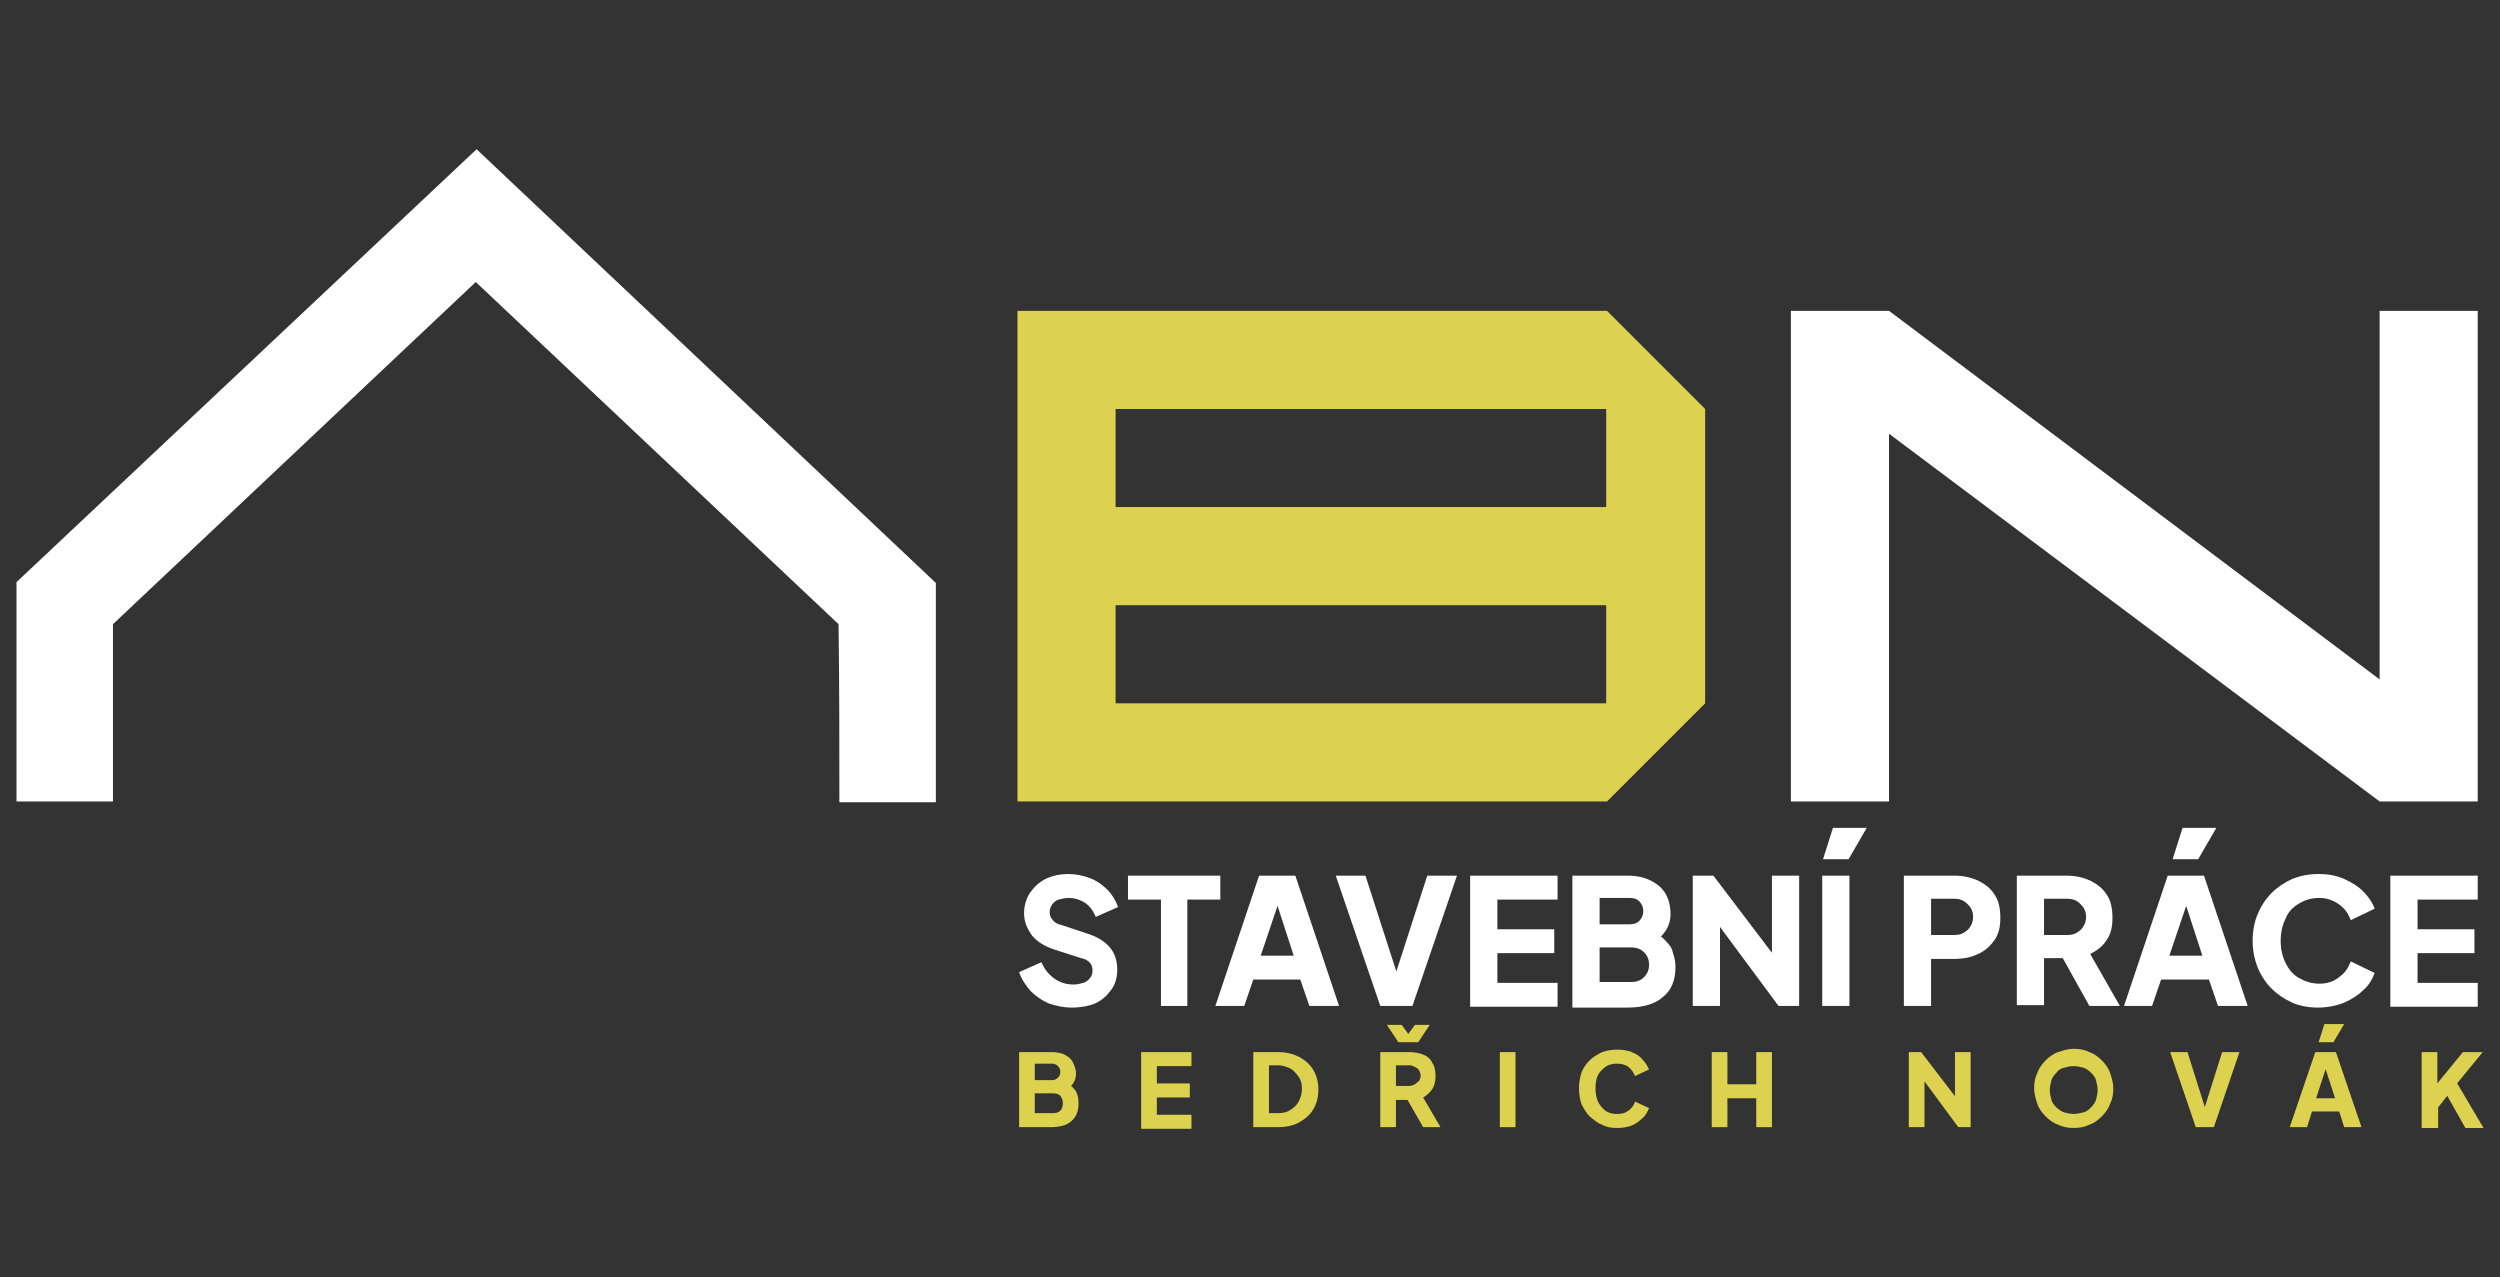
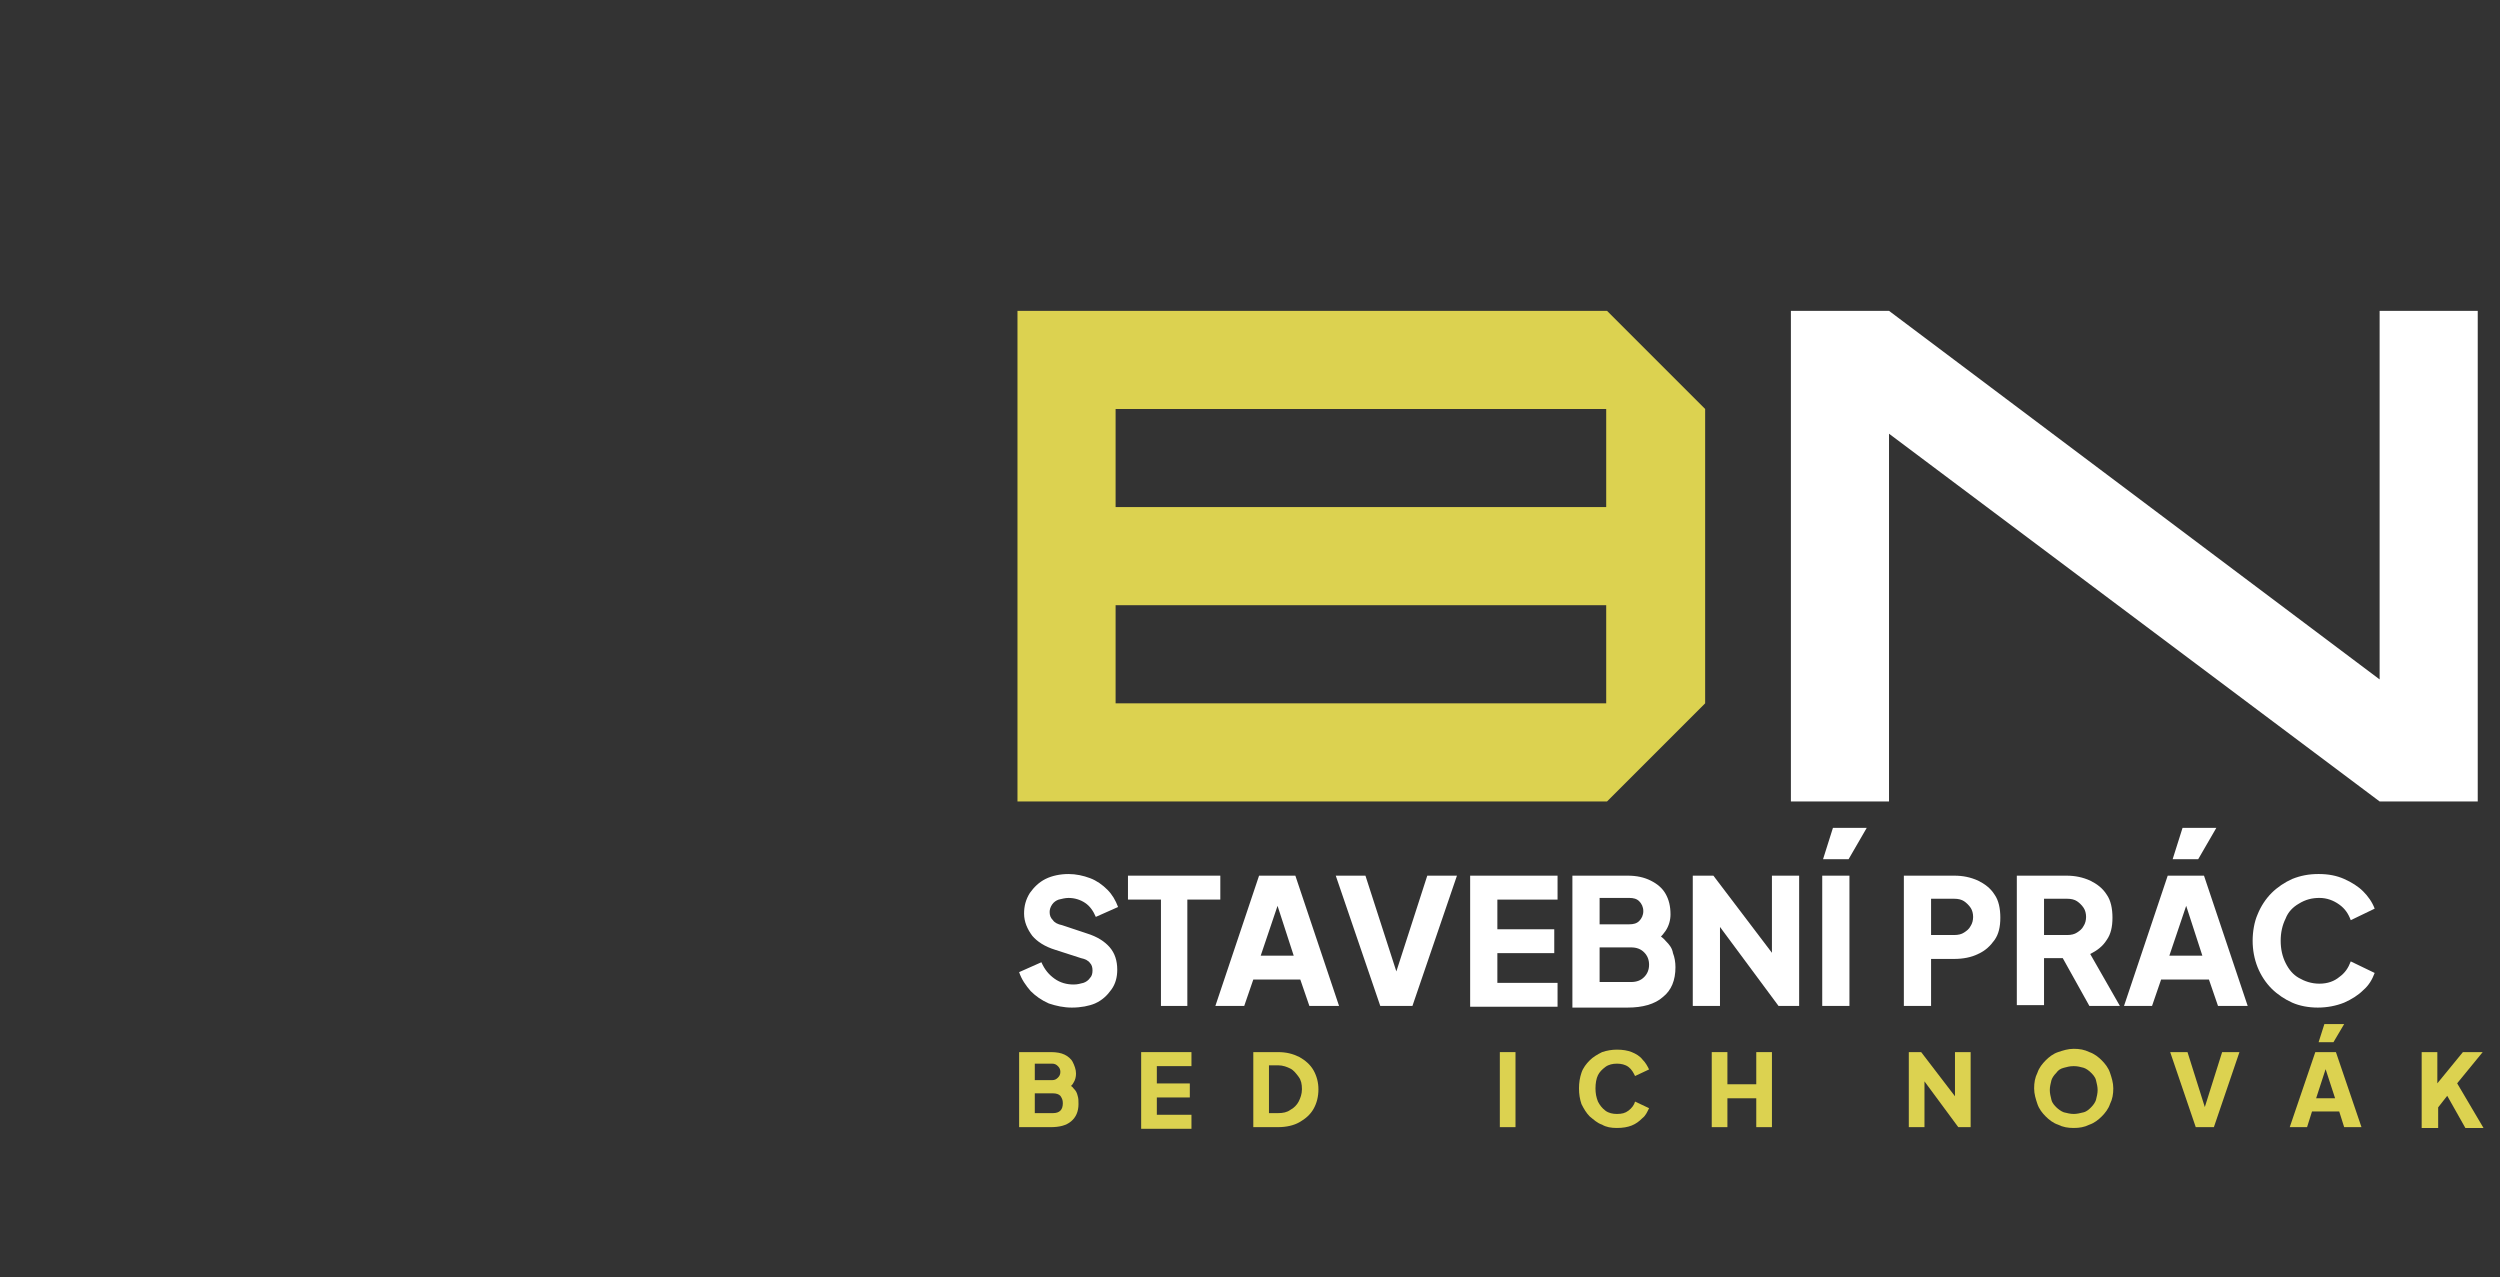
<svg xmlns="http://www.w3.org/2000/svg" version="1.1" baseProfile="tiny" id="Layer_1" x="0px" y="0px" viewBox="0 0 303.2 154.9" overflow="visible" xml:space="preserve">
  <rect x="0" y="0" width="303.2" height="154.9" fill="#333333" stroke="none" />
  <g>
    <g>
      <path fill="#DCD250" d="M123.4,97.2V37.7h71.5l11.9,11.9v35.7l-11.9,11.9H123.4L123.4,97.2z M135.3,61.5h59.5V49.6h-59.5V61.5    L135.3,61.5z M135.3,85.3h59.5V73.4h-59.5V85.3L135.3,85.3z" />
      <polygon fill="#FFFFFF" points="217.2,37.7 229.1,37.7 288.6,82.4 288.6,37.7 300.5,37.7 300.5,97.2 288.6,97.2 229.1,52.6     229.1,97.2 217.2,97.2 217.2,37.7   " />
    </g>
    <g>
      <path fill="#FFFFFF" d="M130,122.2c-1,0-1.9-0.2-2.8-0.5c-0.9-0.4-1.6-0.9-2.2-1.5c-0.6-0.7-1.1-1.4-1.4-2.3l2.7-1.2    c0.4,0.9,0.9,1.5,1.6,2c0.7,0.5,1.5,0.7,2.3,0.7c0.5,0,0.8-0.1,1.2-0.2c0.3-0.1,0.6-0.3,0.8-0.6c0.2-0.2,0.3-0.5,0.3-0.9    c0-0.4-0.1-0.7-0.3-0.9c-0.2-0.3-0.6-0.5-1.1-0.6l-3.1-1c-1.3-0.4-2.2-1-2.8-1.7c-0.6-0.8-1-1.7-1-2.7c0-0.9,0.2-1.7,0.7-2.5    c0.5-0.7,1.1-1.3,1.9-1.7c0.8-0.4,1.8-0.6,2.8-0.6c0.9,0,1.8,0.2,2.6,0.5c0.8,0.3,1.5,0.8,2.1,1.4c0.6,0.6,1,1.3,1.3,2.1l-2.7,1.2    c-0.3-0.7-0.7-1.3-1.3-1.7c-0.6-0.4-1.3-0.6-2-0.6c-0.4,0-0.8,0.1-1.2,0.2c-0.3,0.1-0.6,0.3-0.8,0.6c-0.2,0.3-0.3,0.6-0.3,0.9    c0,0.4,0.1,0.7,0.4,1c0.2,0.3,0.6,0.5,1.1,0.6l3,1c1.3,0.4,2.2,1,2.8,1.7c0.6,0.7,0.9,1.6,0.9,2.7c0,0.9-0.2,1.7-0.7,2.4    c-0.5,0.7-1.1,1.3-2,1.7C132.1,122,131.1,122.2,130,122.2z" />
      <path fill="#FFFFFF" d="M140.8,122v-12.9h-4v-2.9H148v2.9H144V122H140.8z" />
      <path fill="#FFFFFF" d="M147.4,122l5.3-15.8h4.4l5.3,15.8h-3.6l-1.1-3.2H152l-1.1,3.2H147.4z M152.9,115.9h4l-2.4-7.4h0.9    L152.9,115.9z" />
      <path fill="#FFFFFF" d="M167.4,122l-5.4-15.8h3.6l4.1,12.7H169l4.1-12.7h3.6l-5.4,15.8H167.4z" />
      <path fill="#FFFFFF" d="M178.3,122v-15.8h10.6v2.9h-7.3v3.6h6.9v2.9h-6.9v3.6h7.3v2.9H178.3z" />
      <path fill="#FFFFFF" d="M190.7,122v-15.8h6.7c1.1,0,2,0.2,2.8,0.6c0.8,0.4,1.4,0.9,1.8,1.6c0.4,0.7,0.6,1.5,0.6,2.5    c0,0.7-0.2,1.4-0.6,2c-0.4,0.6-1,1.2-1.9,1.6v-1.6c0.8,0.3,1.5,0.7,1.9,1.2c0.5,0.5,0.8,0.9,0.9,1.5c0.2,0.5,0.3,1.1,0.3,1.7    c0,1.6-0.5,2.8-1.5,3.6c-1,0.9-2.5,1.3-4.3,1.3H190.7z M194,112.1h3.6c0.5,0,0.9-0.1,1.2-0.4c0.3-0.3,0.5-0.7,0.5-1.2    c0-0.5-0.2-0.9-0.5-1.2c-0.3-0.3-0.7-0.4-1.2-0.4H194V112.1z M194,119.1h3.8c0.7,0,1.2-0.2,1.6-0.6c0.4-0.4,0.6-0.9,0.6-1.5    c0-0.6-0.2-1.1-0.6-1.5c-0.4-0.4-0.9-0.6-1.6-0.6H194V119.1z" />
      <path fill="#FFFFFF" d="M205.3,122v-15.8h2.5l8.5,11.2l-1.4,0.3v-11.5h3.3V122h-2.5l-8.3-11.2l1.2-0.3V122H205.3z" />
      <path fill="#FFFFFF" d="M221,122v-15.8h3.3V122H221z M221.1,104.2l1.2-3.8h4.1l-2.2,3.8H221.1z" />
      <path fill="#FFFFFF" d="M230.9,122v-15.8h6.1c1.1,0,2,0.2,2.9,0.6c0.8,0.4,1.5,0.9,2,1.7c0.5,0.7,0.7,1.7,0.7,2.8    c0,1.1-0.2,2-0.7,2.7c-0.5,0.7-1.1,1.3-2,1.7c-0.8,0.4-1.8,0.6-2.9,0.6h-2.8v5.7H230.9z M234.2,113.4h2.8c0.5,0,0.9-0.1,1.2-0.3    c0.3-0.2,0.6-0.4,0.8-0.8c0.2-0.3,0.3-0.7,0.3-1.1c0-0.4-0.1-0.8-0.3-1.1c-0.2-0.3-0.5-0.6-0.8-0.8c-0.3-0.2-0.7-0.3-1.2-0.3h-2.8    V113.4z" />
      <path fill="#FFFFFF" d="M244.6,122v-15.8h6c1.1,0,2,0.2,2.9,0.6c0.8,0.4,1.5,0.9,2,1.7c0.5,0.7,0.7,1.7,0.7,2.8    c0,1.1-0.2,2-0.7,2.7c-0.5,0.8-1.2,1.3-2,1.7l3.6,6.3h-3.7l-3.9-7l2.1,1.2h-3.7v5.7H244.6z M247.9,113.4h2.8    c0.5,0,0.9-0.1,1.2-0.3c0.3-0.2,0.6-0.4,0.8-0.8c0.2-0.3,0.3-0.7,0.3-1.1c0-0.4-0.1-0.8-0.3-1.1c-0.2-0.3-0.5-0.6-0.8-0.8    c-0.3-0.2-0.7-0.3-1.2-0.3h-2.8V113.4z" />
      <path fill="#FFFFFF" d="M257.6,122l5.3-15.8h4.4l5.3,15.8H269l-1.1-3.2h-5.8l-1.1,3.2H257.6z M263.1,115.9h4l-2.4-7.4h0.9    L263.1,115.9z M263.5,104.2l1.2-3.8h4.1l-2.2,3.8H263.5z" />
      <path fill="#FFFFFF" d="M281.1,122.2c-1.1,0-2.2-0.2-3.1-0.6s-1.8-1-2.5-1.7c-0.7-0.7-1.3-1.6-1.7-2.6c-0.4-1-0.6-2.1-0.6-3.2    s0.2-2.3,0.6-3.2c0.4-1,1-1.9,1.7-2.6c0.7-0.7,1.6-1.3,2.5-1.7c1-0.4,2-0.6,3.2-0.6s2.2,0.2,3.1,0.6c0.9,0.4,1.7,0.9,2.3,1.5    c0.6,0.6,1.1,1.3,1.4,2.1l-2.9,1.4c-0.3-0.8-0.7-1.4-1.4-1.9c-0.7-0.5-1.5-0.8-2.4-0.8c-0.9,0-1.7,0.2-2.5,0.7    c-0.7,0.4-1.3,1-1.6,1.8c-0.4,0.8-0.6,1.7-0.6,2.7c0,1,0.2,1.9,0.6,2.7c0.4,0.8,0.9,1.4,1.6,1.8c0.7,0.4,1.5,0.7,2.5,0.7    c1,0,1.8-0.3,2.4-0.8c0.7-0.5,1.1-1.1,1.4-1.9l2.9,1.4c-0.3,0.8-0.7,1.5-1.4,2.1c-0.6,0.6-1.4,1.1-2.3,1.5    C283.3,122,282.2,122.2,281.1,122.2z" />
-       <path fill="#FFFFFF" d="M289.9,122v-15.8h10.6v2.9h-7.3v3.6h6.9v2.9h-6.9v3.6h7.3v2.9H289.9z" />
      <path fill="#DCD250" d="M123.6,136.7v-9.1h3.9c0.6,0,1.2,0.1,1.6,0.3c0.4,0.2,0.8,0.5,1,0.9c0.2,0.4,0.4,0.9,0.4,1.4    c0,0.4-0.1,0.8-0.3,1.1c-0.2,0.4-0.6,0.7-1.1,0.9v-0.9c0.5,0.2,0.9,0.4,1.1,0.7c0.3,0.3,0.4,0.5,0.5,0.9c0.1,0.3,0.1,0.6,0.1,1    c0,0.9-0.3,1.6-0.9,2.1c-0.6,0.5-1.4,0.7-2.5,0.7H123.6z M125.5,131h2.1c0.3,0,0.5-0.1,0.7-0.3c0.2-0.2,0.3-0.4,0.3-0.7    c0-0.3-0.1-0.5-0.3-0.7c-0.2-0.2-0.4-0.3-0.7-0.3h-2.1V131z M125.5,135h2.2c0.4,0,0.7-0.1,0.9-0.3c0.2-0.2,0.3-0.5,0.3-0.9    c0-0.4-0.1-0.6-0.3-0.9c-0.2-0.2-0.5-0.3-0.9-0.3h-2.2V135z" />
      <path fill="#DCD250" d="M138.4,136.7v-9.1h6.1v1.7h-4.2v2.1h4v1.7h-4v2.1h4.2v1.7H138.4z" />
      <path fill="#DCD250" d="M152,136.7v-9.1h3c1,0,1.8,0.2,2.6,0.6c0.7,0.4,1.3,0.9,1.7,1.6c0.4,0.7,0.6,1.5,0.6,2.3    c0,0.9-0.2,1.7-0.6,2.4c-0.4,0.7-1,1.2-1.7,1.6c-0.7,0.4-1.6,0.6-2.6,0.6H152z M153.9,135h1.1c0.6,0,1.1-0.1,1.5-0.4    c0.4-0.2,0.8-0.6,1-1c0.2-0.4,0.4-0.9,0.4-1.5c0-0.6-0.1-1.1-0.4-1.5s-0.6-0.8-1-1c-0.4-0.2-0.9-0.4-1.5-0.4h-1.1V135z" />
-       <path fill="#DCD250" d="M167.4,136.7v-9.1h3.5c0.6,0,1.2,0.1,1.7,0.3c0.5,0.2,0.9,0.5,1.1,1c0.3,0.4,0.4,1,0.4,1.6    c0,0.6-0.1,1.1-0.4,1.6c-0.3,0.4-0.7,0.8-1.1,1l2.1,3.6h-2.1l-2.3-4l1.2,0.7h-2.2v3.3H167.4z M169.6,126.4l-1.4-2.1h1.8l0.8,1.1    l0.8-1.1h1.8l-1.4,2.1H169.6z M169.3,131.7h1.6c0.3,0,0.5-0.1,0.7-0.2c0.2-0.1,0.3-0.3,0.5-0.4c0.1-0.2,0.2-0.4,0.2-0.6    c0-0.3-0.1-0.5-0.2-0.7c-0.1-0.2-0.3-0.3-0.5-0.4c-0.2-0.1-0.4-0.2-0.7-0.2h-1.6V131.7z" />
      <path fill="#DCD250" d="M181.9,136.7v-9.1h1.9v9.1H181.9z" />
      <path fill="#DCD250" d="M196.1,136.8c-0.7,0-1.3-0.1-1.8-0.4c-0.6-0.2-1-0.6-1.5-1c-0.4-0.4-0.7-0.9-1-1.5    c-0.2-0.6-0.3-1.2-0.3-1.9c0-0.7,0.1-1.3,0.3-1.9c0.2-0.6,0.6-1.1,1-1.5s0.9-0.7,1.5-1c0.6-0.2,1.2-0.3,1.8-0.3    c0.7,0,1.3,0.1,1.8,0.3c0.5,0.2,1,0.5,1.3,0.9c0.4,0.4,0.6,0.8,0.8,1.2l-1.7,0.8c-0.2-0.4-0.4-0.8-0.8-1.1    c-0.4-0.3-0.9-0.4-1.4-0.4c-0.5,0-1,0.1-1.4,0.4c-0.4,0.3-0.7,0.6-0.9,1c-0.2,0.4-0.3,1-0.3,1.6c0,0.6,0.1,1.1,0.3,1.6    c0.2,0.4,0.5,0.8,0.9,1.1c0.4,0.3,0.9,0.4,1.4,0.4c0.6,0,1-0.1,1.4-0.4c0.4-0.3,0.7-0.7,0.8-1.1l1.7,0.8c-0.2,0.4-0.4,0.9-0.8,1.2    c-0.4,0.4-0.8,0.7-1.3,0.9C197.4,136.7,196.8,136.8,196.1,136.8z" />
      <path fill="#DCD250" d="M207.6,136.7v-9.1h1.9v3.9h3.5v-3.9h1.9v9.1h-1.9v-3.5h-3.5v3.5H207.6z" />
      <path fill="#DCD250" d="M231.5,136.7v-9.1h1.5l4.9,6.4l-0.8,0.2v-6.6h1.9v9.1h-1.5l-4.8-6.5l0.7-0.2v6.7H231.5z" />
      <path fill="#DCD250" d="M251.5,136.8c-0.7,0-1.3-0.1-1.9-0.4c-0.6-0.2-1.1-0.6-1.5-1s-0.8-0.9-1-1.5s-0.4-1.2-0.4-1.9    c0-0.7,0.1-1.3,0.4-1.9c0.2-0.6,0.6-1.1,1-1.5c0.4-0.4,0.9-0.8,1.5-1c0.6-0.2,1.2-0.4,1.9-0.4c0.7,0,1.3,0.1,1.9,0.4    c0.6,0.2,1.1,0.6,1.5,1c0.4,0.4,0.8,0.9,1,1.5c0.2,0.6,0.4,1.2,0.4,1.9c0,0.7-0.1,1.3-0.4,1.9c-0.2,0.6-0.6,1.1-1,1.5    c-0.4,0.4-0.9,0.8-1.5,1C252.8,136.7,252.2,136.8,251.5,136.8z M251.5,135.1c0.4,0,0.8-0.1,1.2-0.2c0.4-0.1,0.7-0.4,0.9-0.6    c0.3-0.3,0.5-0.6,0.6-0.9c0.1-0.4,0.2-0.8,0.2-1.2c0-0.4-0.1-0.8-0.2-1.2s-0.4-0.7-0.6-0.9c-0.3-0.3-0.6-0.5-0.9-0.6    c-0.4-0.1-0.7-0.2-1.2-0.2s-0.8,0.1-1.2,0.2c-0.4,0.1-0.7,0.3-0.9,0.6c-0.3,0.3-0.5,0.6-0.6,0.9c-0.1,0.4-0.2,0.8-0.2,1.2    c0,0.4,0.1,0.8,0.2,1.2c0.1,0.4,0.4,0.7,0.6,0.9s0.6,0.5,0.9,0.6C250.7,135,251.1,135.1,251.5,135.1z" />
      <path fill="#DCD250" d="M266.3,136.7l-3.1-9.1h2.1l2.3,7.3h-0.4l2.3-7.3h2.1l-3.1,9.1H266.3z" />
      <path fill="#DCD250" d="M277.7,136.7l3.1-9.1h2.5l3.1,9.1h-2.1l-0.6-1.9h-3.3l-0.6,1.9H277.7z M280.9,133.2h2.3l-1.4-4.3h0.5    L280.9,133.2z M281.2,126.4l0.7-2.2h2.4l-1.3,2.2H281.2z" />
      <path fill="#DCD250" d="M293.7,136.7v-9.1h1.9v4.6l-0.5-0.2l3.6-4.4h2.4l-3.6,4.4l0.1-1.3l3.6,6.1H299l-2.2-3.9l-1.1,1.4v2.5    H293.7z" />
    </g>
-     <path fill-rule="evenodd" fill="#FFFFFF" d="M101.8,97.3h11.7c0-8.9,0-17.8,0-26.6L57.8,18.1L2,70.6v26.6h11.7V75.7l44-41.5   l44,41.5C101.8,82.9,101.8,90.1,101.8,97.3L101.8,97.3z" />
  </g>
</svg>